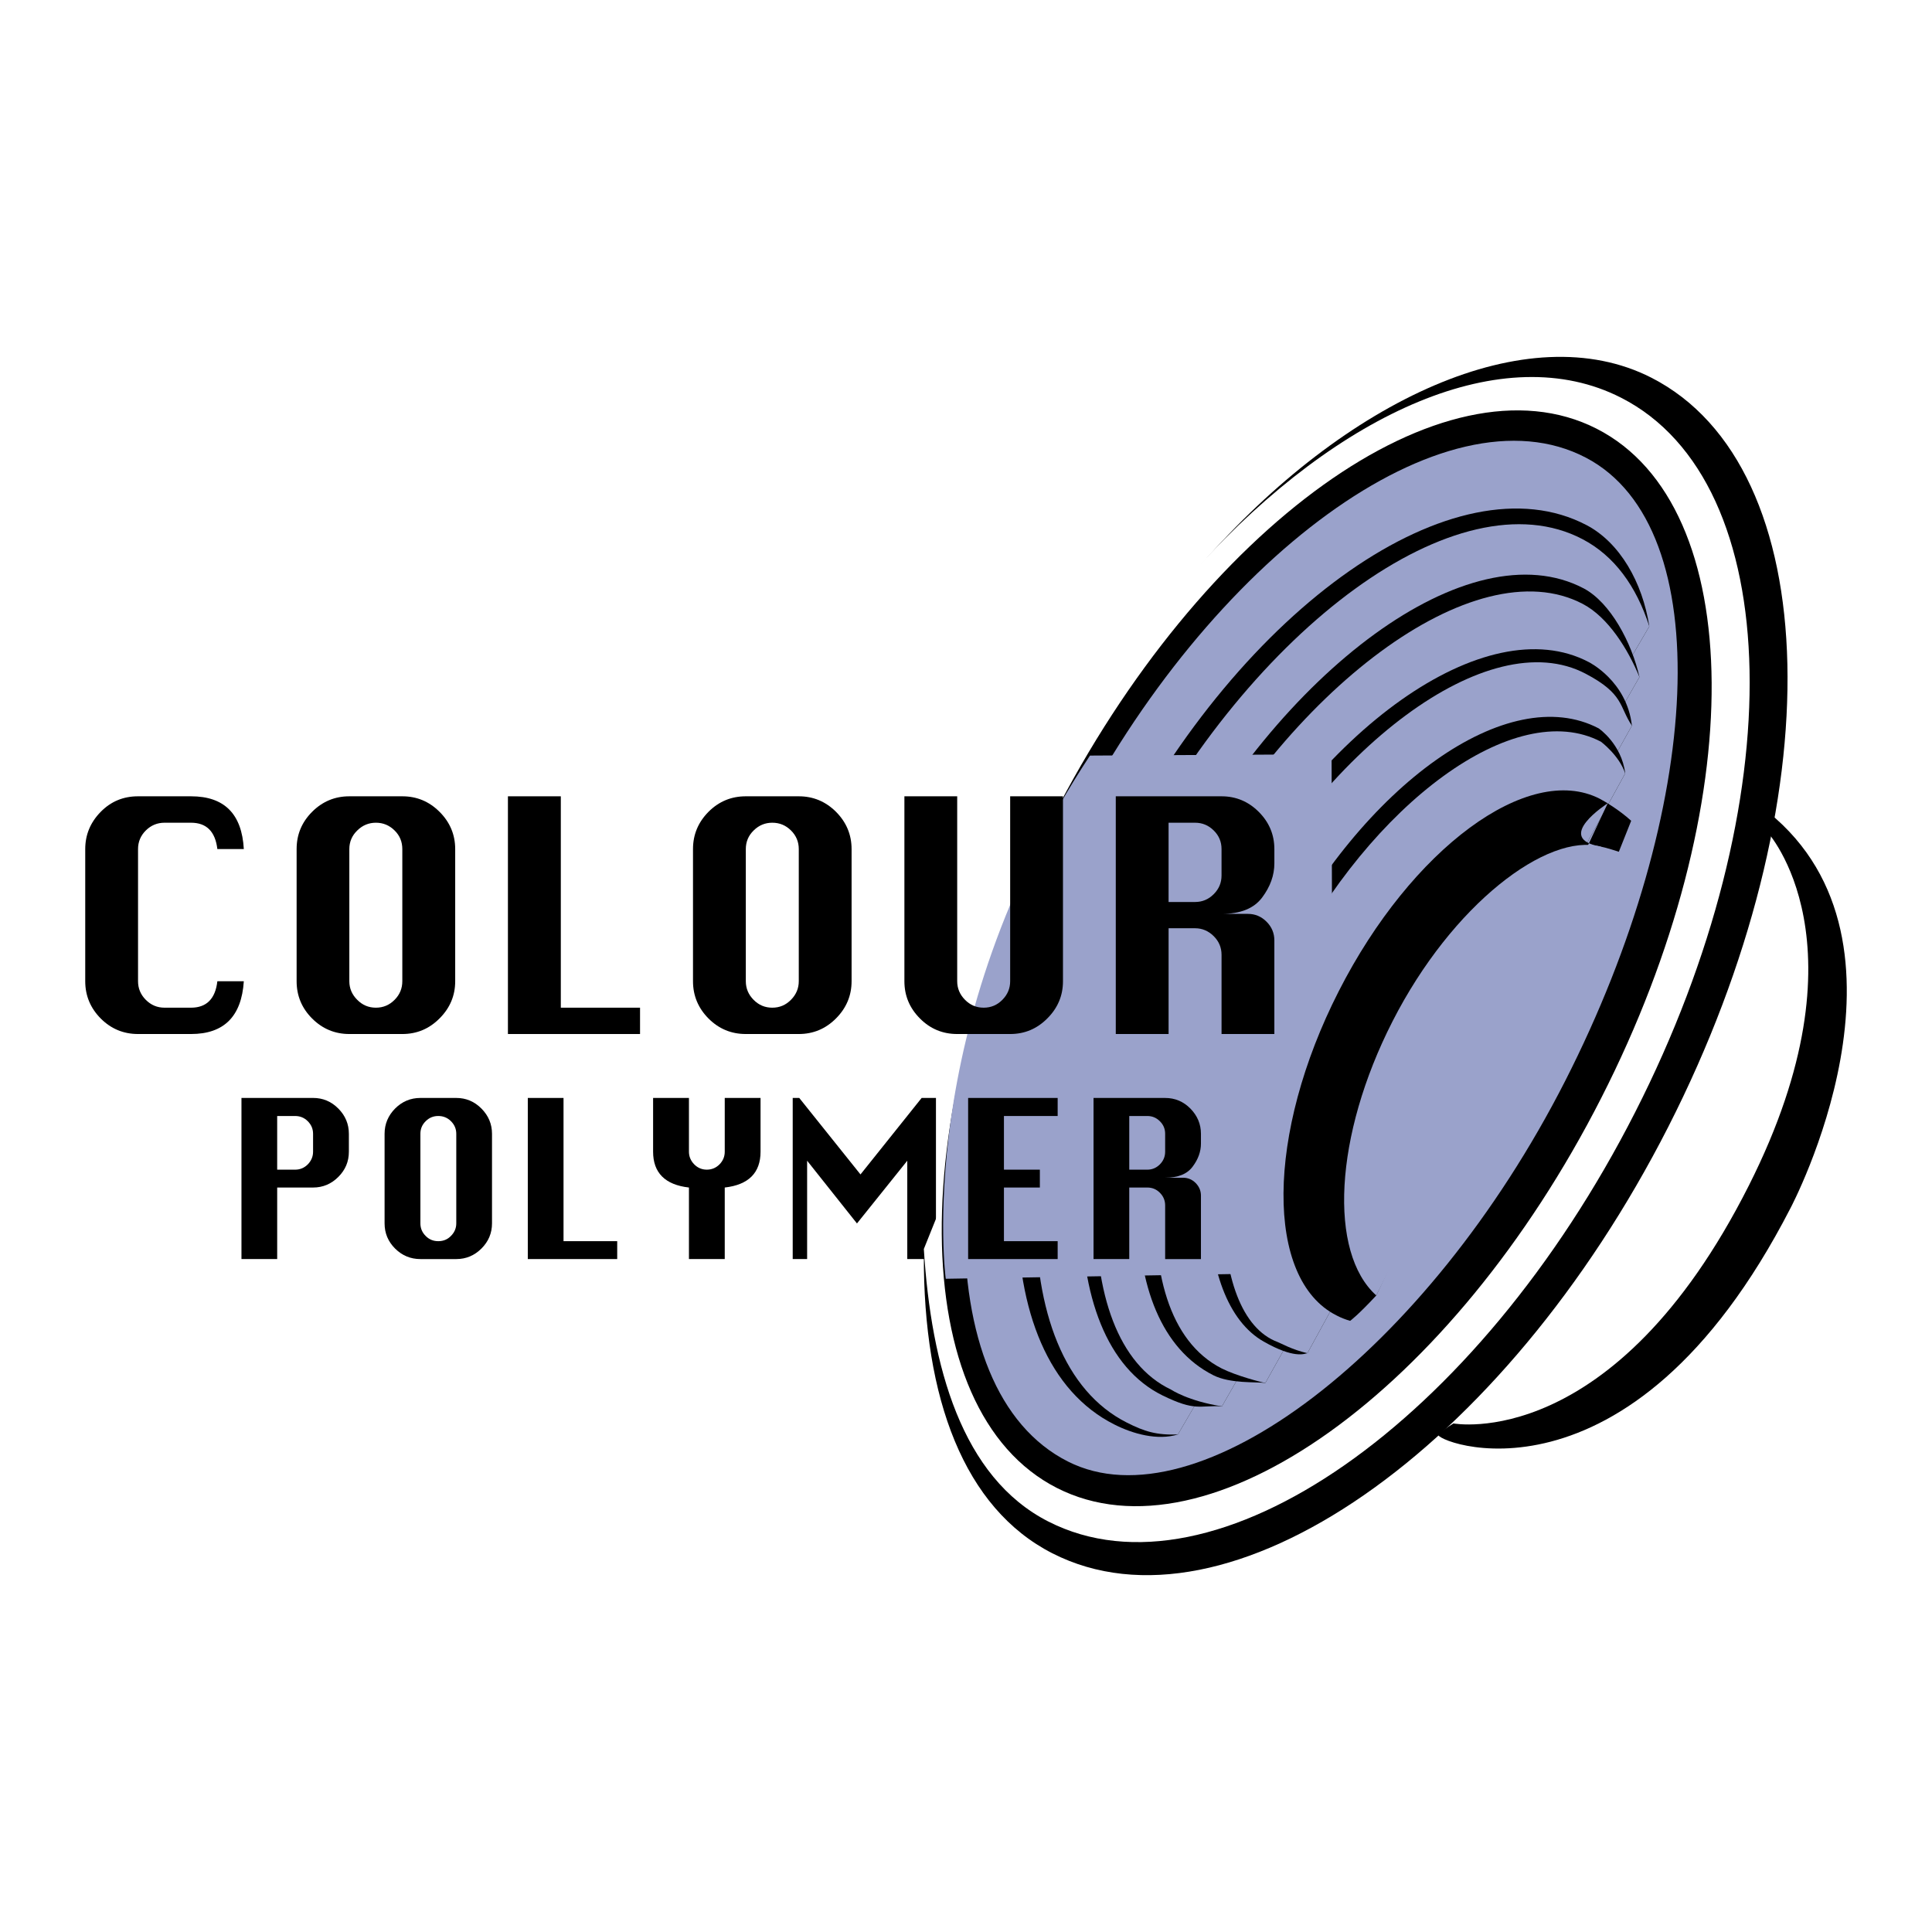
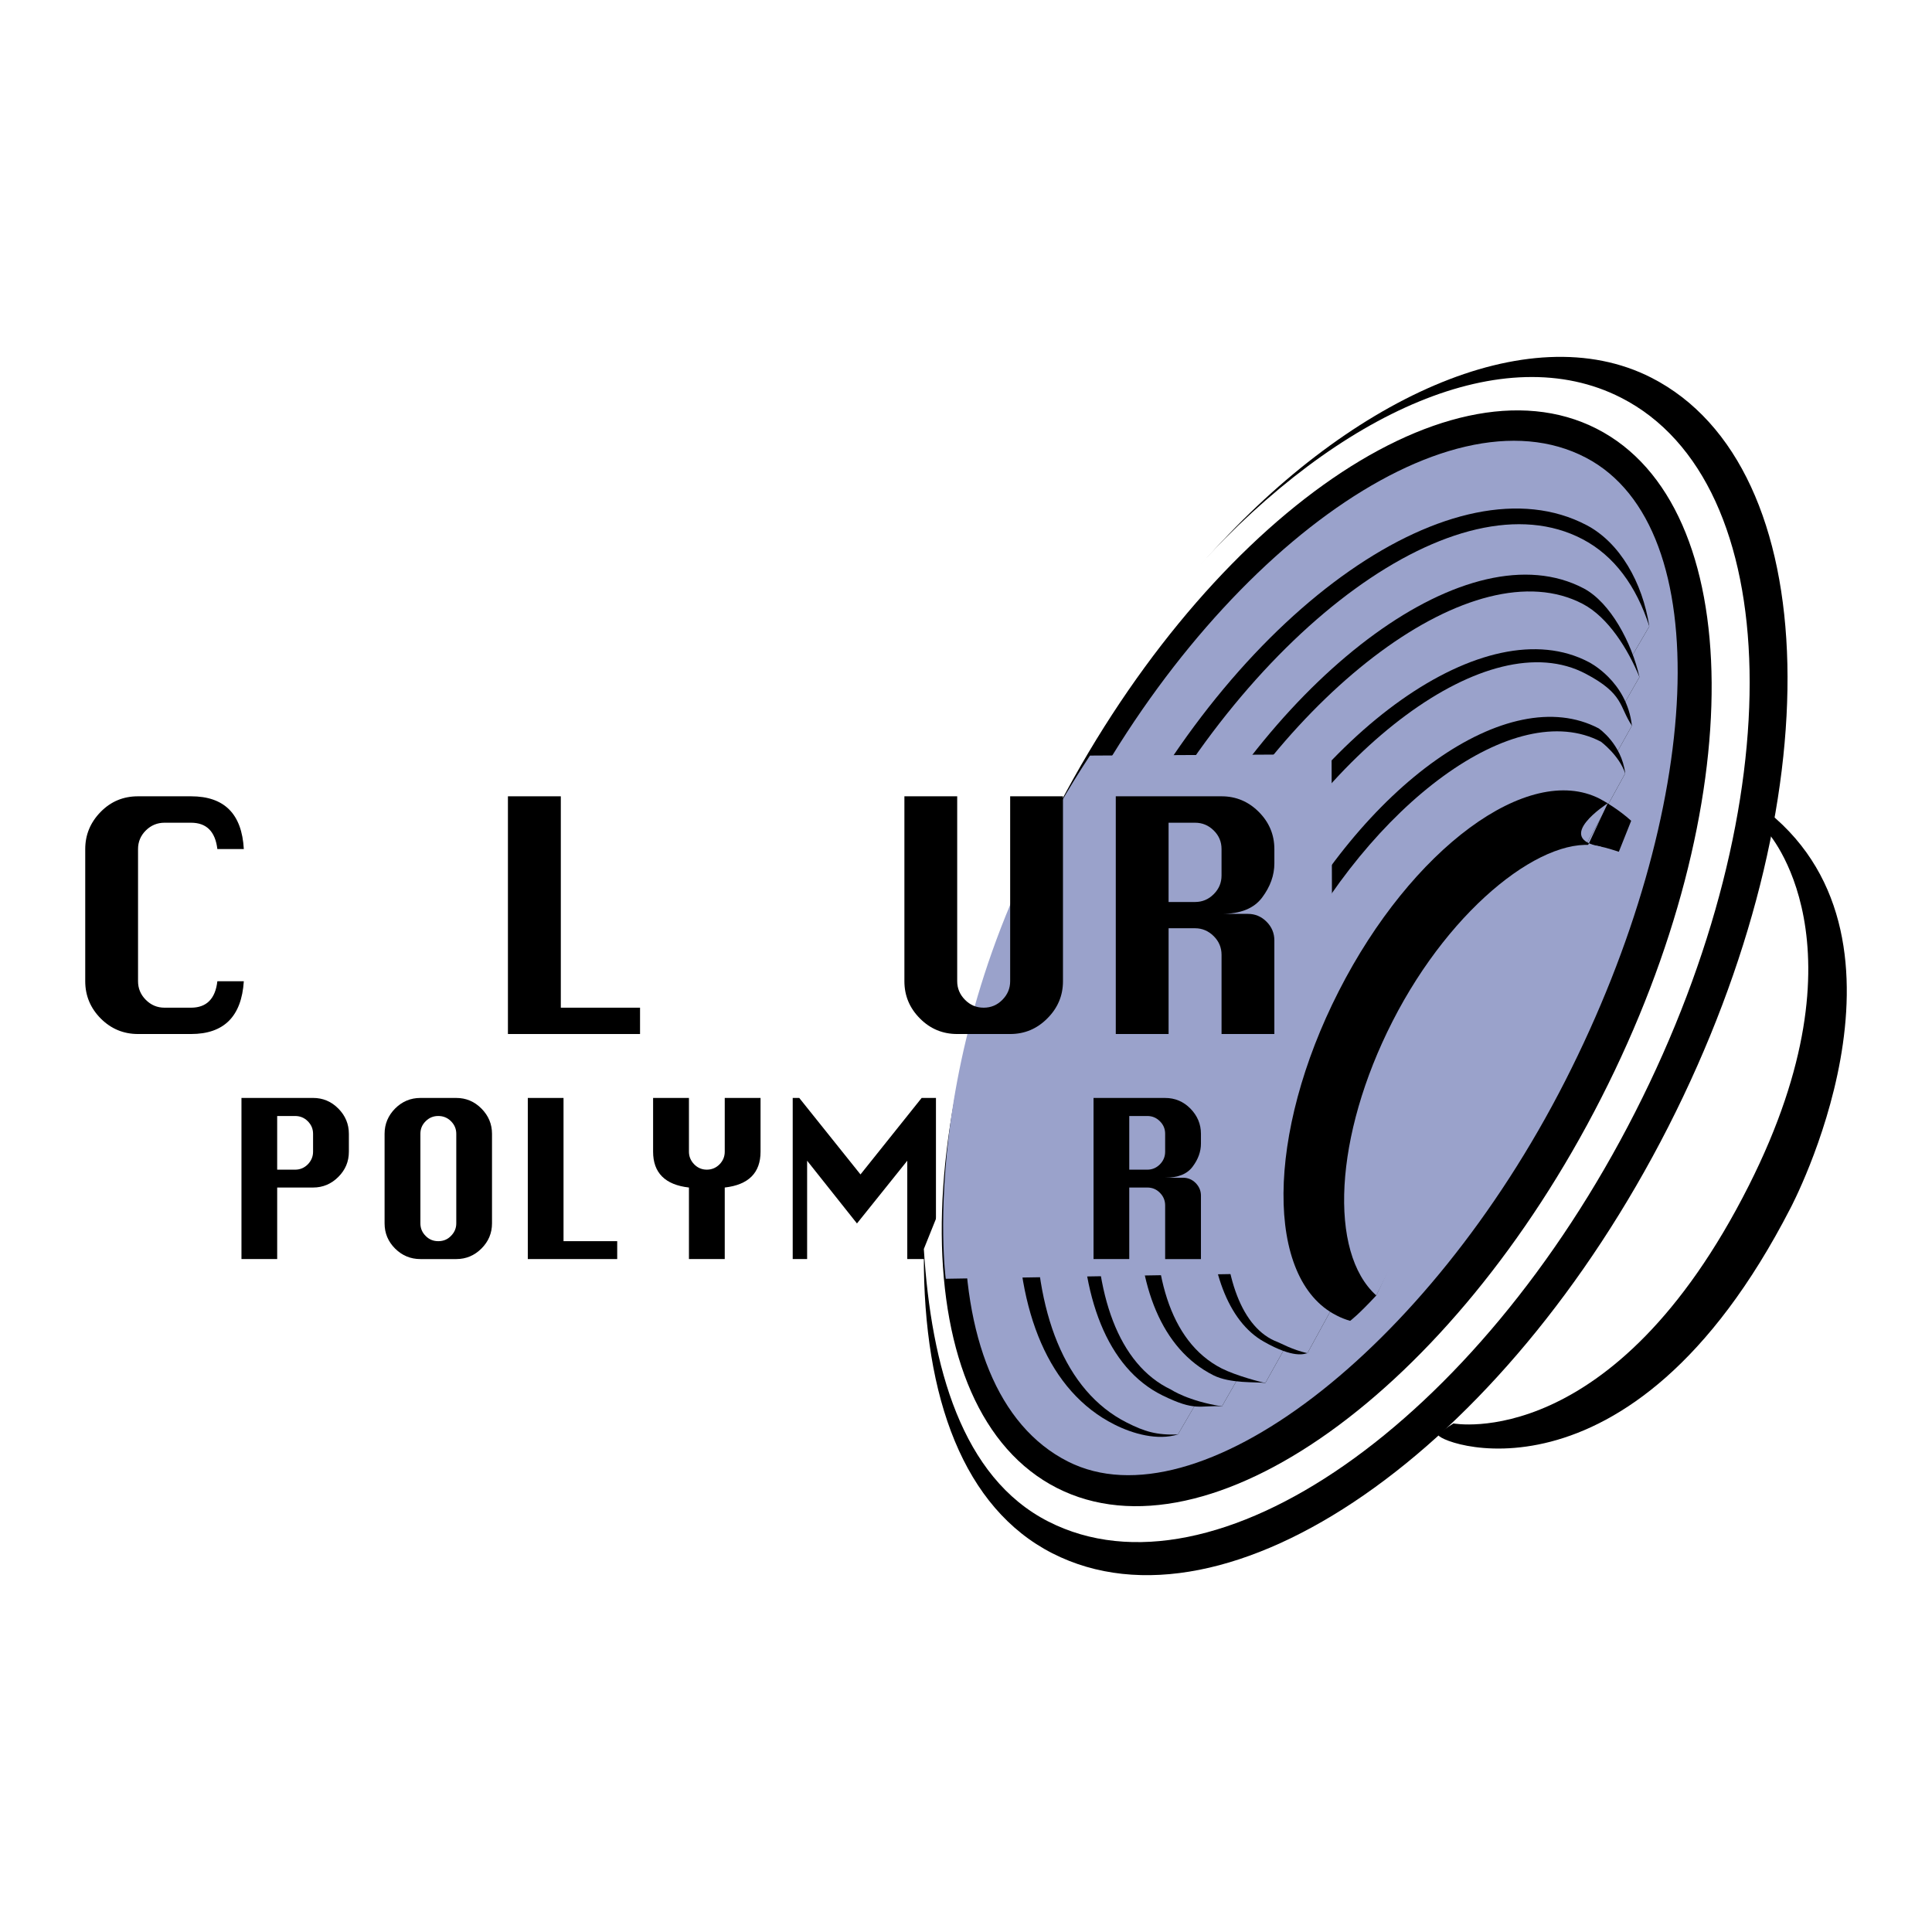
<svg xmlns="http://www.w3.org/2000/svg" version="1.0" id="Layer_1" x="0px" y="0px" width="192.756px" height="192.756px" viewBox="0 0 192.756 192.756" enable-background="new 0 0 192.756 192.756" xml:space="preserve">
  <g>
    <polygon fill-rule="evenodd" clip-rule="evenodd" fill="#FFFFFF" points="0,0 192.756,0 192.756,192.756 0,192.756 0,0  " />
    <path fill-rule="evenodd" clip-rule="evenodd" d="M21.686,97.9h2.64c-0.227,3.512-1.983,5.264-5.269,5.264h-5.285   c-1.441,0-2.683-0.51-3.719-1.545c-1.027-1.035-1.549-2.277-1.549-3.719V84.711c0-1.425,0.514-2.66,1.534-3.703   c1.019-1.043,2.258-1.561,3.734-1.561h5.285c3.322,0,5.073,1.752,5.269,5.264h-2.64c-0.208-1.751-1.08-2.628-2.629-2.628h-2.64   c-0.721,0-1.346,0.255-1.868,0.772c-0.514,0.51-0.777,1.131-0.777,1.855V97.9c0,0.709,0.255,1.33,0.769,1.848   c0.522,0.525,1.139,0.789,1.876,0.789h2.64C20.606,100.537,21.486,99.652,21.686,97.9L21.686,97.9z" />
-     <path fill-rule="evenodd" clip-rule="evenodd" d="M35.647,82.855c0.522-0.517,1.144-0.772,1.86-0.772s1.338,0.255,1.86,0.772   c0.521,0.51,0.772,1.131,0.772,1.855V97.9c0,0.709-0.251,1.33-0.765,1.848c-0.514,0.525-1.143,0.789-1.868,0.789   c-0.737,0-1.354-0.264-1.868-0.789c-0.521-0.518-0.785-1.139-0.785-1.848V84.711C34.854,83.987,35.118,83.365,35.647,82.855   L35.647,82.855L35.647,82.855z M31.143,80.992c-1.035,1.036-1.549,2.27-1.549,3.719V97.9c0,1.441,0.514,2.684,1.549,3.719   c1.036,1.035,2.278,1.545,3.711,1.545h5.285c1.454,0,2.684-0.518,3.719-1.561c1.036-1.035,1.557-2.27,1.557-3.703V84.711   c0-1.433-0.521-2.676-1.557-3.711s-2.266-1.553-3.719-1.553h-5.285C33.421,79.447,32.179,79.957,31.143,80.992L31.143,80.992z" />
    <polygon fill-rule="evenodd" clip-rule="evenodd" points="63.857,103.164 50.676,103.164 50.676,79.447 55.953,79.447    55.953,100.537 63.857,100.537 63.857,103.164  " />
-     <path fill-rule="evenodd" clip-rule="evenodd" d="M75.194,82.855c0.522-0.517,1.139-0.772,1.856-0.772   c0.729,0,1.346,0.255,1.868,0.772c0.514,0.51,0.776,1.131,0.776,1.855V97.9c0,0.709-0.263,1.33-0.776,1.848   c-0.514,0.525-1.131,0.789-1.868,0.789c-0.733,0-1.354-0.264-1.868-0.789c-0.514-0.518-0.772-1.139-0.772-1.848V84.711   C74.41,83.987,74.669,83.365,75.194,82.855L75.194,82.855L75.194,82.855z M70.69,80.992c-1.027,1.036-1.549,2.27-1.549,3.719V97.9   c0,1.441,0.522,2.684,1.549,3.719c1.036,1.035,2.274,1.545,3.72,1.545h5.285c1.441,0,2.684-0.518,3.719-1.561   c1.027-1.035,1.549-2.27,1.549-3.703V84.711c0-1.433-0.521-2.676-1.549-3.711c-1.036-1.035-2.278-1.553-3.719-1.553H74.41   C72.965,79.447,71.726,79.957,70.69,80.992L70.69,80.992z" />
    <path fill-rule="evenodd" clip-rule="evenodd" d="M29.438,111.344c0.498,0,0.916,0.168,1.267,0.518   c0.351,0.352,0.53,0.766,0.53,1.26v1.783c0,0.486-0.179,0.908-0.53,1.268c-0.351,0.35-0.769,0.525-1.267,0.525h-1.784v-5.354   H29.438L29.438,111.344L29.438,111.344z M27.655,118.48h3.58c0.98,0,1.82-0.357,2.521-1.059c0.701-0.701,1.051-1.529,1.051-2.518   v-1.783c0-0.973-0.35-1.809-1.051-2.518c-0.701-0.709-1.541-1.061-2.521-1.061h-7.144v16.074h3.564V118.48L27.655,118.48z" />
    <path fill-rule="evenodd" clip-rule="evenodd" d="M42.473,111.861c0.35-0.35,0.765-0.518,1.254-0.518s0.916,0.168,1.266,0.518   c0.351,0.352,0.53,0.766,0.53,1.26v8.936c0,0.479-0.179,0.9-0.53,1.25c-0.342,0.359-0.769,0.525-1.266,0.525   c-0.49,0-0.912-0.166-1.262-0.525c-0.351-0.35-0.522-0.771-0.522-1.25v-8.936C41.943,112.627,42.114,112.213,42.473,111.861   L42.473,111.861L42.473,111.861z M39.422,110.596c-0.701,0.709-1.052,1.553-1.052,2.525v8.936c0,0.979,0.351,1.816,1.052,2.516   c0.701,0.693,1.541,1.045,2.521,1.045h3.581c0.971,0,1.811-0.352,2.512-1.053c0.701-0.699,1.052-1.537,1.052-2.508v-8.936   c0-0.973-0.351-1.809-1.052-2.518c-0.701-0.709-1.541-1.061-2.512-1.061h-3.581C40.963,109.543,40.124,109.895,39.422,110.596   L39.422,110.596z" />
    <polygon fill-rule="evenodd" clip-rule="evenodd" points="61.579,125.617 52.659,125.617 52.659,109.543 56.223,109.543    56.223,123.832 61.579,123.832 61.579,125.617  " />
    <path fill-rule="evenodd" clip-rule="evenodd" d="M72.308,125.617h-3.572v-7.137c-2.381-0.271-3.576-1.473-3.576-3.576v-5.361   h3.576v5.361c0,0.486,0.179,0.908,0.53,1.268c0.35,0.35,0.764,0.525,1.254,0.525s0.912-0.176,1.262-0.525   c0.354-0.359,0.526-0.781,0.526-1.268v-5.361h3.572v5.361c0,2.104-1.191,3.305-3.572,3.576V125.617L72.308,125.617z" />
    <polygon fill-rule="evenodd" clip-rule="evenodd" points="80.527,125.617 79.089,125.617 79.089,109.543 79.742,109.543    85.851,117.174 91.952,109.543 93.381,109.543 93.381,125.617 90.519,125.617 90.519,115.805 85.5,122.064 80.527,115.805    80.527,125.617  " />
    <path fill-rule="evenodd" clip-rule="evenodd" d="M92.171,125.234c-0.048,14.273,4.006,25.24,12.823,29.738   c17.438,8.889,44.955-10.17,61.453-42.553c16.506-32.4,15.737-65.85-1.696-74.739c-12.261-6.252-30.479,2.095-44.908,18.629   L92.171,125.234L92.171,125.234z" />
    <path fill-rule="evenodd" clip-rule="evenodd" fill="#FFFFFF" d="M92.171,124.613c0.729,11.725,3.787,22.793,12.424,27.191   c16.547,8.426,42.758-9.836,58.531-40.811c15.782-30.958,15.153-62.895-1.394-71.314c-11.632-5.941-28.031,1.323-42.231,16.901   L92.171,124.613L92.171,124.613z" />
    <path fill-rule="evenodd" clip-rule="evenodd" d="M105.443,148.451c15.121,7.701,39.44-9.709,54.306-38.891   c14.879-29.182,14.667-59.088-0.457-66.79c-15.137-7.71-39.449,9.7-54.314,38.882C90.108,110.834,90.311,140.74,105.443,148.451   L105.443,148.451z" />
    <path fill-rule="evenodd" clip-rule="evenodd" fill="#9AA2CB" d="M106.559,145.822c12.87,6.492,35.828-10.951,49.595-37.967   c13.767-27.015,15.355-55.217,2.086-62.186c-14.024-7.36-37.627,10.043-51.394,37.058   C93.079,109.744,92.418,138.695,106.559,145.822L106.559,145.822z" />
-     <path fill-rule="evenodd" clip-rule="evenodd" d="M178.637,120.535c0,0,14.01-26.37-2.218-39.503c0,0,0.295-0.295-0.12,1.936   c0,0,10.366,11.15-1.812,35.306c-13.5,26.768-29.476,23.742-29.476,23.742s-0.765,0.453-1.515,1.076   C142.745,143.721,162.481,151.955,178.637,120.535L178.637,120.535z" />
+     <path fill-rule="evenodd" clip-rule="evenodd" d="M178.637,120.535c0,0,14.01-26.37-2.218-39.503c0,0,0.295-0.295-0.12,1.936   c0,0,10.366,11.15-1.812,35.306c-13.5,26.768-29.476,23.742-29.476,23.742s-0.765,0.453-1.515,1.076   C142.745,143.721,162.481,151.955,178.637,120.535L178.637,120.535" />
    <path fill-rule="evenodd" clip-rule="evenodd" d="M164.552,62.491c-0.685-4.404-2.942-8.355-6.26-10.099   c-12.97-6.81-34.396,8.004-47.11,32.964c-12.723,24.968-13.082,50.185-0.008,56.763c1.852,0.939,4.31,1.625,6.348,0.996   L164.552,62.491L164.552,62.491z" />
    <path fill-rule="evenodd" clip-rule="evenodd" fill="#9AA2CB" d="M164.552,62.491c-1.294-4.014-3.496-7.041-6.662-8.697   c-12.337-6.483-33.112,8.833-45.23,32.599c-12.11,23.782-12.691,49.26-0.243,55.536c1.761,0.893,2.975,1.266,5.105,1.188   L164.552,62.491L164.552,62.491z" />
    <path fill-rule="evenodd" clip-rule="evenodd" d="M163.568,67.548c-0.761-3.409-2.888-7.431-5.571-8.849   c-11.329-5.941-30.396,8.108-41.522,29.938c-11.114,21.823-11.581,45.149-0.479,50.591c3.278,1.6,3.604,0.971,5.918,1.082   L163.568,67.548L163.568,67.548z" />
    <path fill-rule="evenodd" clip-rule="evenodd" fill="#9AA2CB" d="M163.568,67.548c-1.143-2.779-3.11-5.958-5.654-7.295   c-10.765-5.646-29.645,8.594-40.213,29.333c-10.562,20.739-11.409,44.067-0.856,49.061c0,0,1.697,1.139,5.069,1.664L163.568,67.548   L163.568,67.548z" />
    <path fill-rule="evenodd" clip-rule="evenodd" d="M126.247,137.979c-0.94-0.129-3.492,0.086-5.197-0.773   c-10.281-5.186-9.8-25.215,0.215-44.848c10.008-19.648,27.036-31.667,37.237-26.307c0,0,3.808,1.872,4.313,6.347L126.247,137.979   L126.247,137.979z" />
    <path fill-rule="evenodd" clip-rule="evenodd" fill="#9AA2CB" d="M162.815,72.398c-1.278-1.896-0.772-3.162-4.607-5.176   c-9.672-5.113-26.243,7.438-35.744,26.091c-7.511,14.742-11.199,37.791-0.582,43.214c1.445,0.732,4.007,1.395,4.365,1.451   L162.815,72.398L162.815,72.398z" />
    <path fill-rule="evenodd" clip-rule="evenodd" d="M130.44,135.008c-0.295,0.055-1.314,0.572-4.357-1.156   c-7.136-4.037-7.757-20.979,1.075-38.309c8.833-17.331,23.336-27.597,32.341-22.874c0,0,2.289,1.545,2.647,4.492L130.44,135.008   L130.44,135.008z" />
    <path fill-rule="evenodd" clip-rule="evenodd" fill="#9AA2CB" d="M130.44,135.008c-1.541-0.352-2.645-0.996-2.972-1.115   c-7.144-2.66-7.454-20.836,0.94-37.314c8.39-16.462,22.771-27.071,31.316-22.58c0,0,1.819,1.354,2.421,3.162L130.44,135.008   L130.44,135.008z" />
    <path fill-rule="evenodd" clip-rule="evenodd" d="M137.313,129.248c-1.828,1.969-2.608,2.533-2.608,2.533   c-0.474-0.135-0.939-0.318-1.377-0.549c-7.121-3.617-7.019-18.104,0.241-32.344c7.253-14.233,18.904-22.827,26.025-19.203   c0.418,0.215,1.942,1.099,3.149,2.206l-1.231,3.09c0,0-1.25-0.414-1.787-0.51c-4.826-0.82,0.677-4.324,0.677-4.324L137.313,129.248   L137.313,129.248z" />
    <path fill-rule="evenodd" clip-rule="evenodd" fill="#9AA2CB" d="M137.313,129.248c-4.771-4.277-4.218-15.904,1.616-27.342   c5.954-11.683,15.456-18.867,20.796-17.434L137.313,129.248L137.313,129.248z" />
    <path fill-rule="evenodd" clip-rule="evenodd" fill="#9AA2CB" d="M108.745,75.385l24.108-0.135l0.056,22.547   c-4.126,8.49-7.224,13.881-5.922,29.246l-32.63,0.541C94.357,127.584,90.964,102.328,108.745,75.385L108.745,75.385z" />
    <path fill-rule="evenodd" clip-rule="evenodd" d="M119.234,82.083c0.716,0,1.338,0.255,1.859,0.772   c0.521,0.51,0.78,1.131,0.78,1.855v2.637c0,0.725-0.259,1.346-0.78,1.864c-0.521,0.525-1.144,0.781-1.859,0.781h-2.645v-7.909   H119.234L119.234,82.083L119.234,82.083z M116.59,92.612h2.645c0.716,0,1.338,0.271,1.859,0.789c0.521,0.518,0.78,1.139,0.78,1.863   v7.9h5.269v-9.342c0-0.716-0.259-1.345-0.78-1.863c-0.521-0.525-1.143-0.781-1.86-0.781h-2.628c1.892,0,3.238-0.542,4.055-1.64   c0.808-1.083,1.214-2.214,1.214-3.401v-1.426c0-1.433-0.521-2.676-1.557-3.711s-2.273-1.553-3.712-1.553h-10.553v23.717h5.269   V92.612L116.59,92.612z" />
-     <polygon fill-rule="evenodd" clip-rule="evenodd" points="105.523,125.617 96.591,125.617 96.591,109.543 105.523,109.543    105.523,111.344 100.163,111.344 100.163,116.697 103.747,116.697 103.747,118.48 100.163,118.48 100.163,123.832 105.523,123.832    105.523,125.617  " />
    <path fill-rule="evenodd" clip-rule="evenodd" d="M114.464,111.344c0.489,0,0.903,0.168,1.254,0.518   c0.358,0.352,0.529,0.766,0.529,1.26v1.783c0,0.486-0.171,0.908-0.529,1.268c-0.351,0.35-0.765,0.525-1.254,0.525h-1.797v-5.354   H114.464L114.464,111.344L114.464,111.344z M112.667,118.48h1.797c0.489,0,0.903,0.166,1.254,0.518   c0.358,0.359,0.529,0.781,0.529,1.268v5.352h3.571v-6.324c0-0.494-0.179-0.908-0.528-1.266c-0.351-0.352-0.776-0.525-1.255-0.525   h-1.788c1.282,0,2.203-0.367,2.748-1.115c0.55-0.732,0.823-1.498,0.823-2.295v-0.971c0-0.973-0.357-1.809-1.05-2.518   c-0.701-0.709-1.542-1.061-2.521-1.061h-7.145v16.074h3.564V118.48L112.667,118.48z" />
    <path fill-rule="evenodd" clip-rule="evenodd" d="M100.784,97.9V79.447h5.269V97.9c0,1.434-0.521,2.668-1.557,3.703   c-1.035,1.043-2.267,1.561-3.712,1.561H95.5c-1.442,0-2.684-0.51-3.711-1.545c-1.036-1.035-1.557-2.277-1.557-3.719V79.447H95.5   V97.9c0,0.709,0.263,1.33,0.776,1.848c0.514,0.525,1.131,0.789,1.867,0.789c0.733,0,1.354-0.264,1.868-0.789   C100.525,99.23,100.784,98.609,100.784,97.9L100.784,97.9z" />
  </g>
</svg>